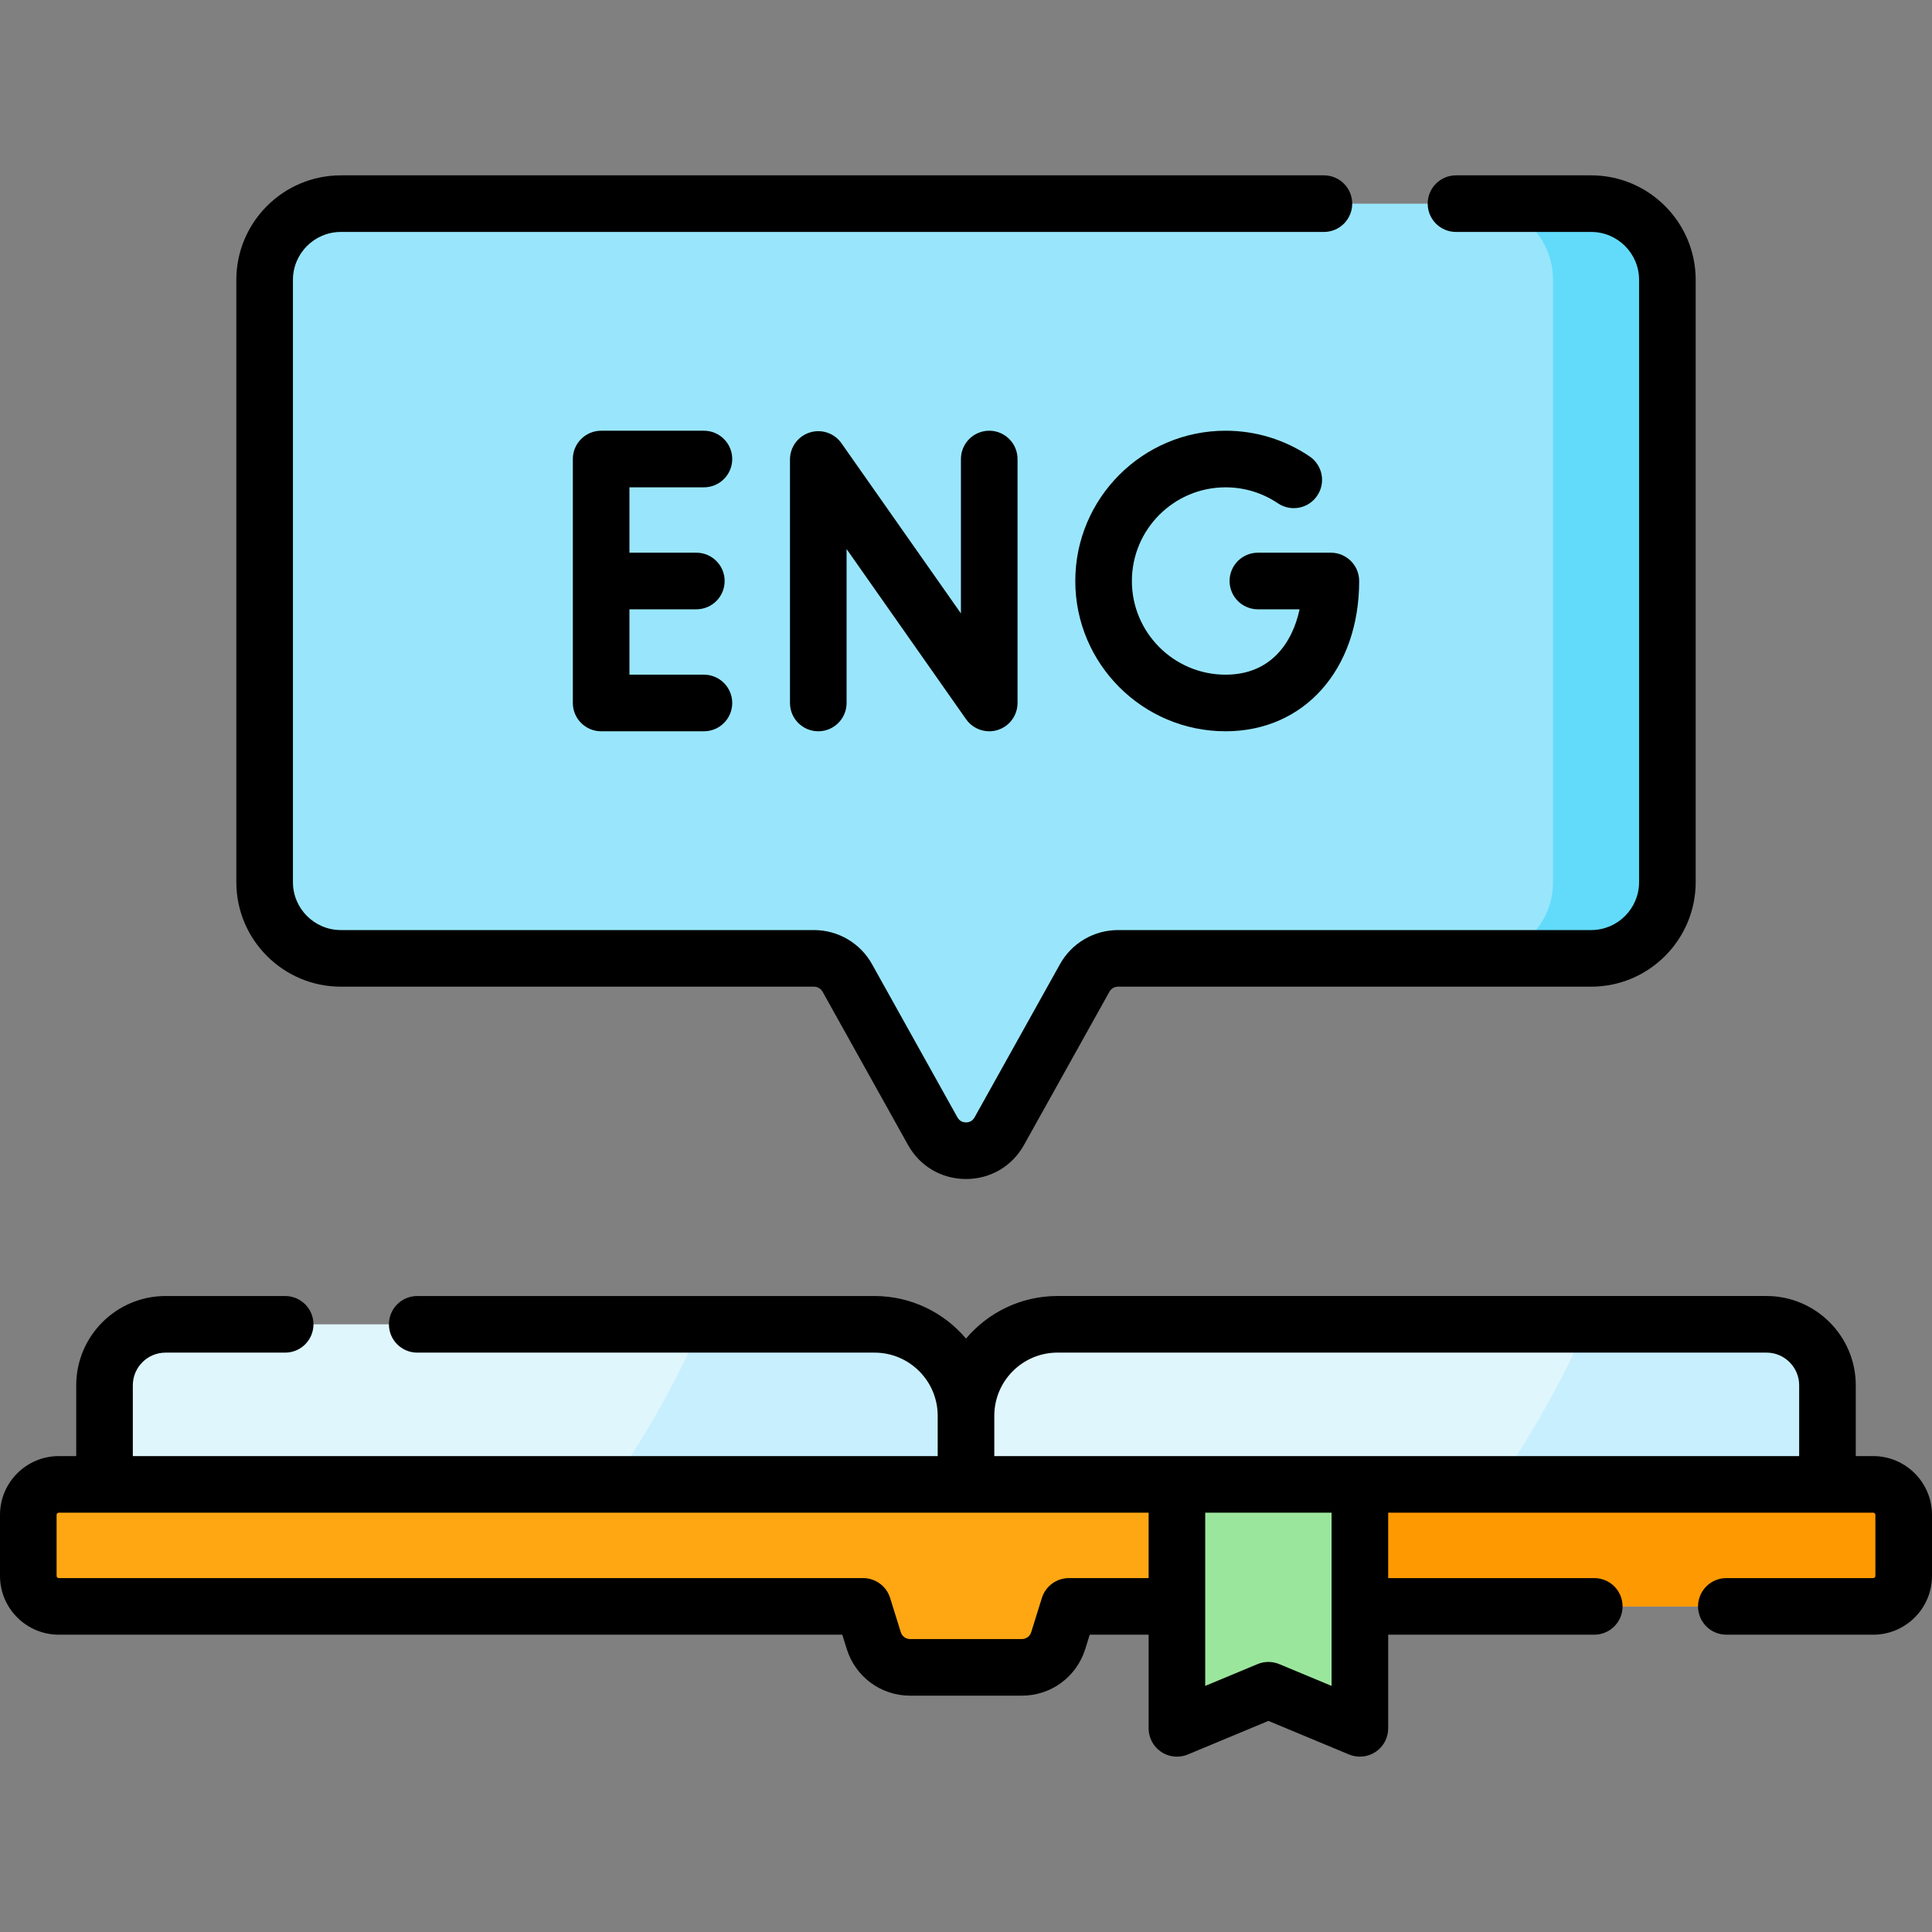
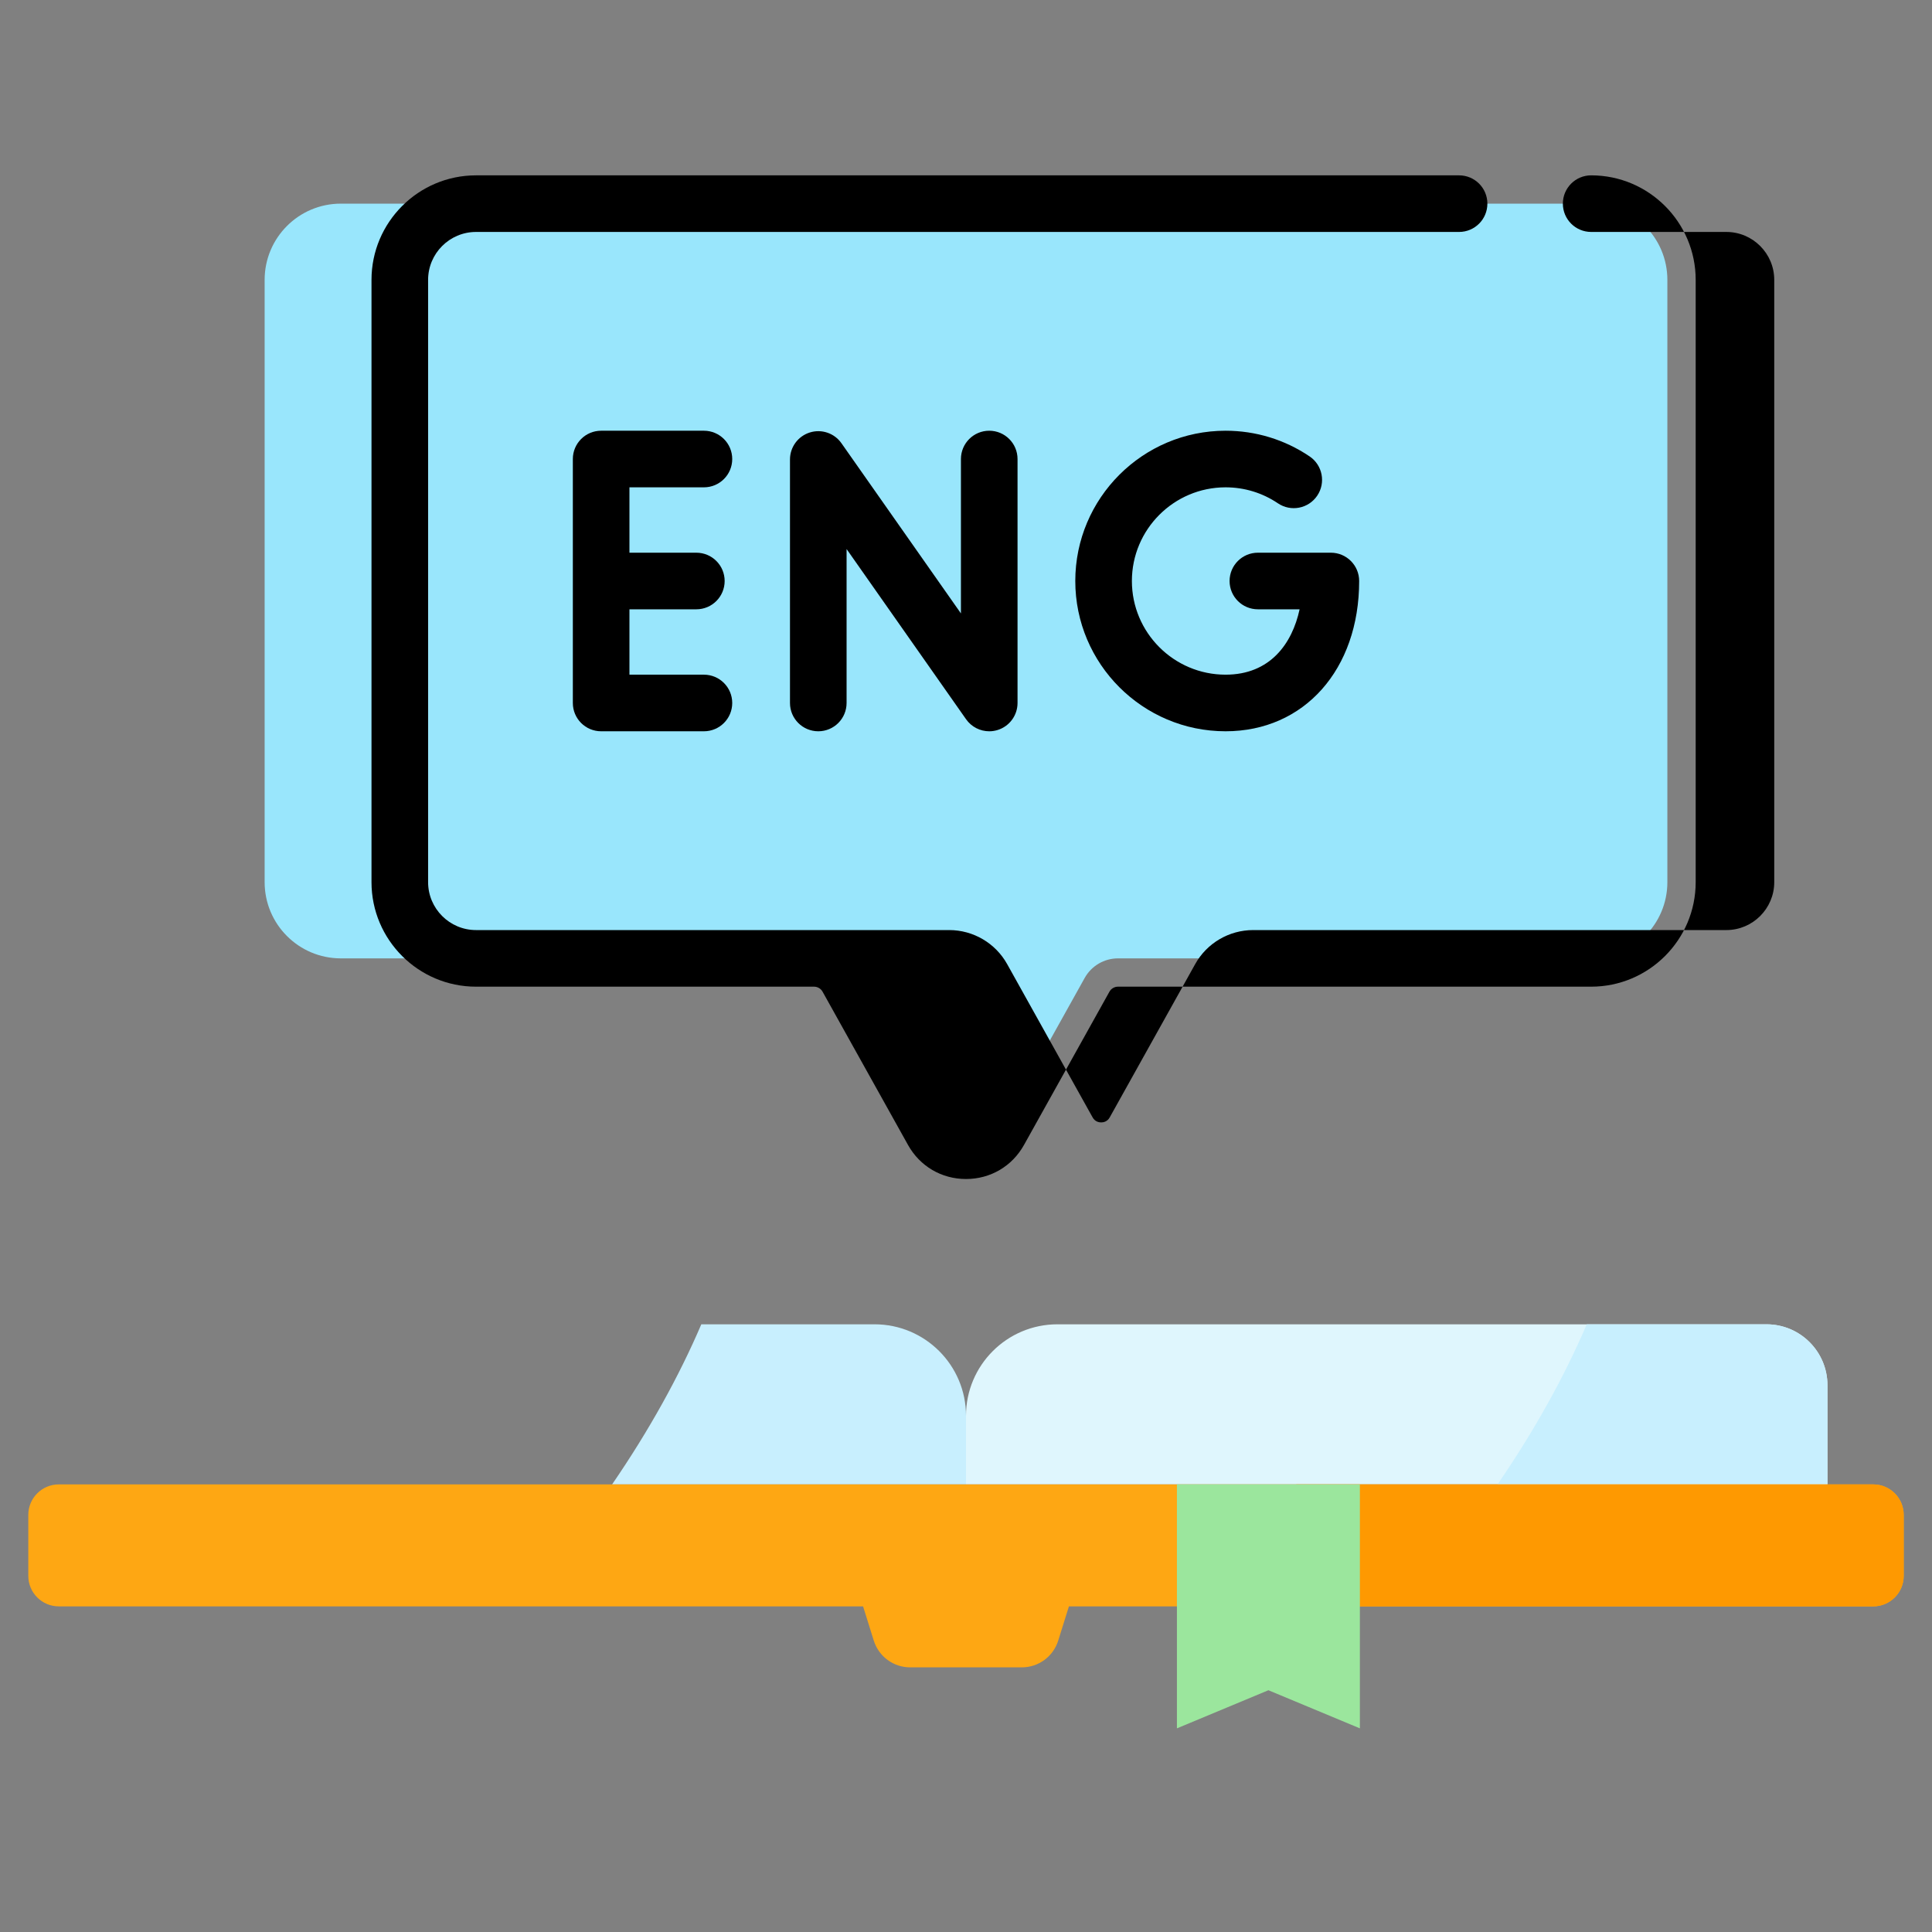
<svg xmlns="http://www.w3.org/2000/svg" id="Capa_1" height="512" viewBox="0 0 512 512" width="512">
  <rect x="0" y="0" width="512" height="512" fill="#808080" stroke="none" />
  <g>
    <g>
      <path d="m256 393.381h228.297v-26.264c0-8.926-7.236-16.163-16.163-16.163h-187.89c-13.39 0-24.244 10.854-24.244 24.244z" fill="#dff6fd" />
    </g>
    <g>
-       <path d="m256 393.381h-228.297v-26.264c0-8.926 7.236-16.163 16.163-16.163h187.89c13.39 0 24.244 10.854 24.244 24.244z" fill="#dff6fd" />
-     </g>
+       </g>
    <g>
      <path d="m231.756 350.954h-45.899c-5.919 13.831-13.857 28.148-23.644 42.427h93.787v-18.183c0-13.389-10.854-24.244-24.244-24.244z" fill="#c8effe" />
    </g>
    <g>
      <path d="m468.134 350.954h-47.629c-5.919 13.831-13.857 28.148-23.644 42.427h87.436v-26.264c0-8.926-7.237-16.163-16.163-16.163z" fill="#c8effe" />
    </g>
    <g>
      <path d="m496.419 393.381h-480.838c-4.463 0-8.081 3.618-8.081 8.081v16.163c0 4.463 3.618 8.081 8.081 8.081h213.144l2.836 9.074c1.318 4.217 5.223 7.089 9.642 7.089h29.594c4.418 0 8.324-2.871 9.642-7.089l2.836-9.074h213.144c4.463 0 8.081-3.618 8.081-8.081v-16.163c0-4.463-3.618-8.081-8.081-8.081z" fill="#fea713" />
    </g>
    <g>
      <path d="m496.419 393.381h-152.865c-7.121 10.749-14.934 21.557-23.414 32.325h176.278c4.463 0 8.081-3.618 8.081-8.081v-16.163c.001-4.463-3.617-8.081-8.08-8.081z" fill="#fe9901" />
    </g>
    <g>
      <path d="m360.384 458.032-24.244-10.102-24.244 10.102v-64.651h48.488z" fill="#9be69d" />
    </g>
    <g>
      <g>
        <path d="m441.87 74.17v159.606c0 11.158-9.045 20.203-20.203 20.203h-125.387c-3.664 0-7.04 1.984-8.824 5.184l-22.633 40.606c-3.852 6.911-13.795 6.911-17.647 0l-22.633-40.606c-1.784-3.2-5.16-5.184-8.824-5.184h-125.386c-11.158 0-20.203-9.045-20.203-20.203v-159.606c0-11.158 9.045-20.203 20.203-20.203h331.333c11.159 0 20.204 9.045 20.204 20.203z" fill="#99e6fc" />
      </g>
      <g>
-         <path d="m421.667 53.967h-30.305c11.158 0 20.203 9.045 20.203 20.203v159.606c0 11.158-9.045 20.203-20.203 20.203h30.305c11.158 0 20.203-9.045 20.203-20.203v-159.606c0-11.158-9.045-20.203-20.203-20.203z" fill="#62dbfb" />
-       </g>
+         </g>
    </g>
    <g>
-       <path d="m496.42 385.879h-4.623v-18.762c0-13.048-10.615-23.663-23.663-23.663h-187.89c-9.714 0-18.418 4.39-24.245 11.285-5.827-6.892-14.528-11.28-24.239-11.28h-121.19c-4.143 0-7.5 3.357-7.5 7.5s3.357 7.5 7.5 7.5h121.19c9.23 0 16.74 7.51 16.74 16.74v10.68h-213.3v-18.76c0-4.775 3.89-8.66 8.67-8.66h31.7c4.143 0 7.5-3.357 7.5-7.5s-3.357-7.5-7.5-7.5h-31.7c-13.052 0-23.67 10.614-23.67 23.66v18.76h-4.62c-8.591 0-15.58 6.989-15.58 15.58v16.17c0 8.591 6.989 15.58 15.58 15.58h207.634l1.188 3.81c2.312 7.388 9.062 12.351 16.799 12.351h29.6c7.736 0 14.487-4.963 16.801-12.356l1.186-3.804h15.61v24.822c0 2.508 1.253 4.85 3.34 6.24 1.25.834 2.701 1.26 4.161 1.26.976 0 1.956-.19 2.884-.577l21.359-8.899 21.358 8.899c2.315.964 4.959.708 7.045-.683 2.087-1.391 3.34-3.732 3.34-6.24v-24.822h54.615c4.143 0 7.5-3.357 7.5-7.5s-3.357-7.5-7.5-7.5h-54.616v-17.33h128.536c.32 0 .58.26.58.58v16.17c0 .32-.26.58-.58.58h-38.92c-4.143 0-7.5 3.357-7.5 7.5s3.357 7.5 7.5 7.5h38.92c8.591 0 15.58-6.989 15.58-15.58v-16.17c0-8.592-6.989-15.581-15.58-15.581zm-232.92-10.68c0-9.233 7.512-16.745 16.744-16.745h187.89c4.776 0 8.663 3.887 8.663 8.663v18.762h-213.297zm75.525 65.808c-1.846-.77-3.924-.77-5.77 0l-13.859 5.774v-45.9h33.487v45.9zm-34.629-22.798h-21.126c-3.282 0-6.183 2.134-7.16 5.267l-2.827 9.064c-.342 1.094-1.34 1.829-2.482 1.829h-29.6c-1.143 0-2.141-.735-2.48-1.823l-2.829-9.07c-.978-3.133-3.878-5.267-7.16-5.267h-213.152c-.32 0-.58-.26-.58-.58v-16.17c0-.32.26-.58.58-.58h288.816z" />
      <path d="m186.549 129.147c4.143 0 7.5-3.357 7.5-7.5s-3.357-7.5-7.5-7.5h-27.241c-4.143 0-7.5 3.357-7.5 7.5v64.65c0 4.143 3.357 7.5 7.5 7.5h27.241c4.143 0 7.5-3.357 7.5-7.5s-3.357-7.5-7.5-7.5h-19.741v-17.325h17.733c4.143 0 7.5-3.357 7.5-7.5s-3.357-7.5-7.5-7.5h-17.733v-17.325z" />
      <path d="m324.787 129.147c4.976 0 9.773 1.465 13.875 4.235 3.432 2.318 8.094 1.416 10.413-2.017 2.318-3.432 1.416-8.095-2.017-10.413-6.591-4.452-14.292-6.806-22.271-6.806-21.96 0-39.825 17.865-39.825 39.825s17.865 39.825 39.825 39.825c20.846 0 35.405-16.377 35.405-39.825 0-4.143-3.357-7.5-7.5-7.5h-19.341c-4.143 0-7.5 3.357-7.5 7.5s3.357 7.5 7.5 7.5h11.057c-1.963 9.084-7.798 17.325-19.621 17.325-13.688 0-24.825-11.137-24.825-24.825s11.137-24.824 24.825-24.824z" />
      <path d="m254.657 121.647v40.915l-31.665-45.104c-1.88-2.678-5.277-3.829-8.398-2.842-3.119.985-5.24 3.88-5.24 7.151v64.529c0 4.143 3.357 7.5 7.5 7.5s7.5-3.357 7.5-7.5v-40.794l31.665 45.104c1.432 2.038 3.741 3.191 6.14 3.191.752-.001 1.514-.114 2.259-.35 3.119-.985 5.24-3.88 5.24-7.151v-64.65c0-4.143-3.357-7.5-7.5-7.5s-7.501 3.359-7.501 7.501z" />
-       <path d="m90.33 261.479h125.39c.943 0 1.812.508 2.27 1.332l22.639 40.607c3.151 5.656 8.898 9.032 15.372 9.032s12.221-3.376 15.371-9.03l22.643-40.615c.455-.818 1.323-1.326 2.267-1.326h125.39c15.274 0 27.7-12.426 27.7-27.7v-159.61c0-15.274-12.426-27.7-27.7-27.7h-35.82c-4.143 0-7.5 3.357-7.5 7.5s3.357 7.5 7.5 7.5h35.82c7.003 0 12.7 5.697 12.7 12.7v159.61c0 7.003-5.697 12.7-12.7 12.7h-125.392c-6.384 0-12.274 3.462-15.371 9.027l-22.641 40.611c-.646 1.16-1.698 1.333-2.269 1.333s-1.622-.173-2.27-1.335l-22.637-40.604c-3.1-5.571-8.99-9.033-15.374-9.033h-125.388c-7.003 0-12.7-5.697-12.7-12.7v-159.609c0-7.003 5.697-12.7 12.7-12.7h260.52c4.143 0 7.5-3.357 7.5-7.5s-3.357-7.5-7.5-7.5h-260.52c-15.274 0-27.7 12.426-27.7 27.7v159.61c0 15.275 12.426 27.7 27.7 27.7z" />
+       <path d="m90.33 261.479h125.39c.943 0 1.812.508 2.27 1.332l22.639 40.607c3.151 5.656 8.898 9.032 15.372 9.032s12.221-3.376 15.371-9.03l22.643-40.615c.455-.818 1.323-1.326 2.267-1.326h125.39c15.274 0 27.7-12.426 27.7-27.7v-159.61c0-15.274-12.426-27.7-27.7-27.7c-4.143 0-7.5 3.357-7.5 7.5s3.357 7.5 7.5 7.5h35.82c7.003 0 12.7 5.697 12.7 12.7v159.61c0 7.003-5.697 12.7-12.7 12.7h-125.392c-6.384 0-12.274 3.462-15.371 9.027l-22.641 40.611c-.646 1.16-1.698 1.333-2.269 1.333s-1.622-.173-2.27-1.335l-22.637-40.604c-3.1-5.571-8.99-9.033-15.374-9.033h-125.388c-7.003 0-12.7-5.697-12.7-12.7v-159.609c0-7.003 5.697-12.7 12.7-12.7h260.52c4.143 0 7.5-3.357 7.5-7.5s-3.357-7.5-7.5-7.5h-260.52c-15.274 0-27.7 12.426-27.7 27.7v159.61c0 15.275 12.426 27.7 27.7 27.7z" />
    </g>
  </g>
</svg>